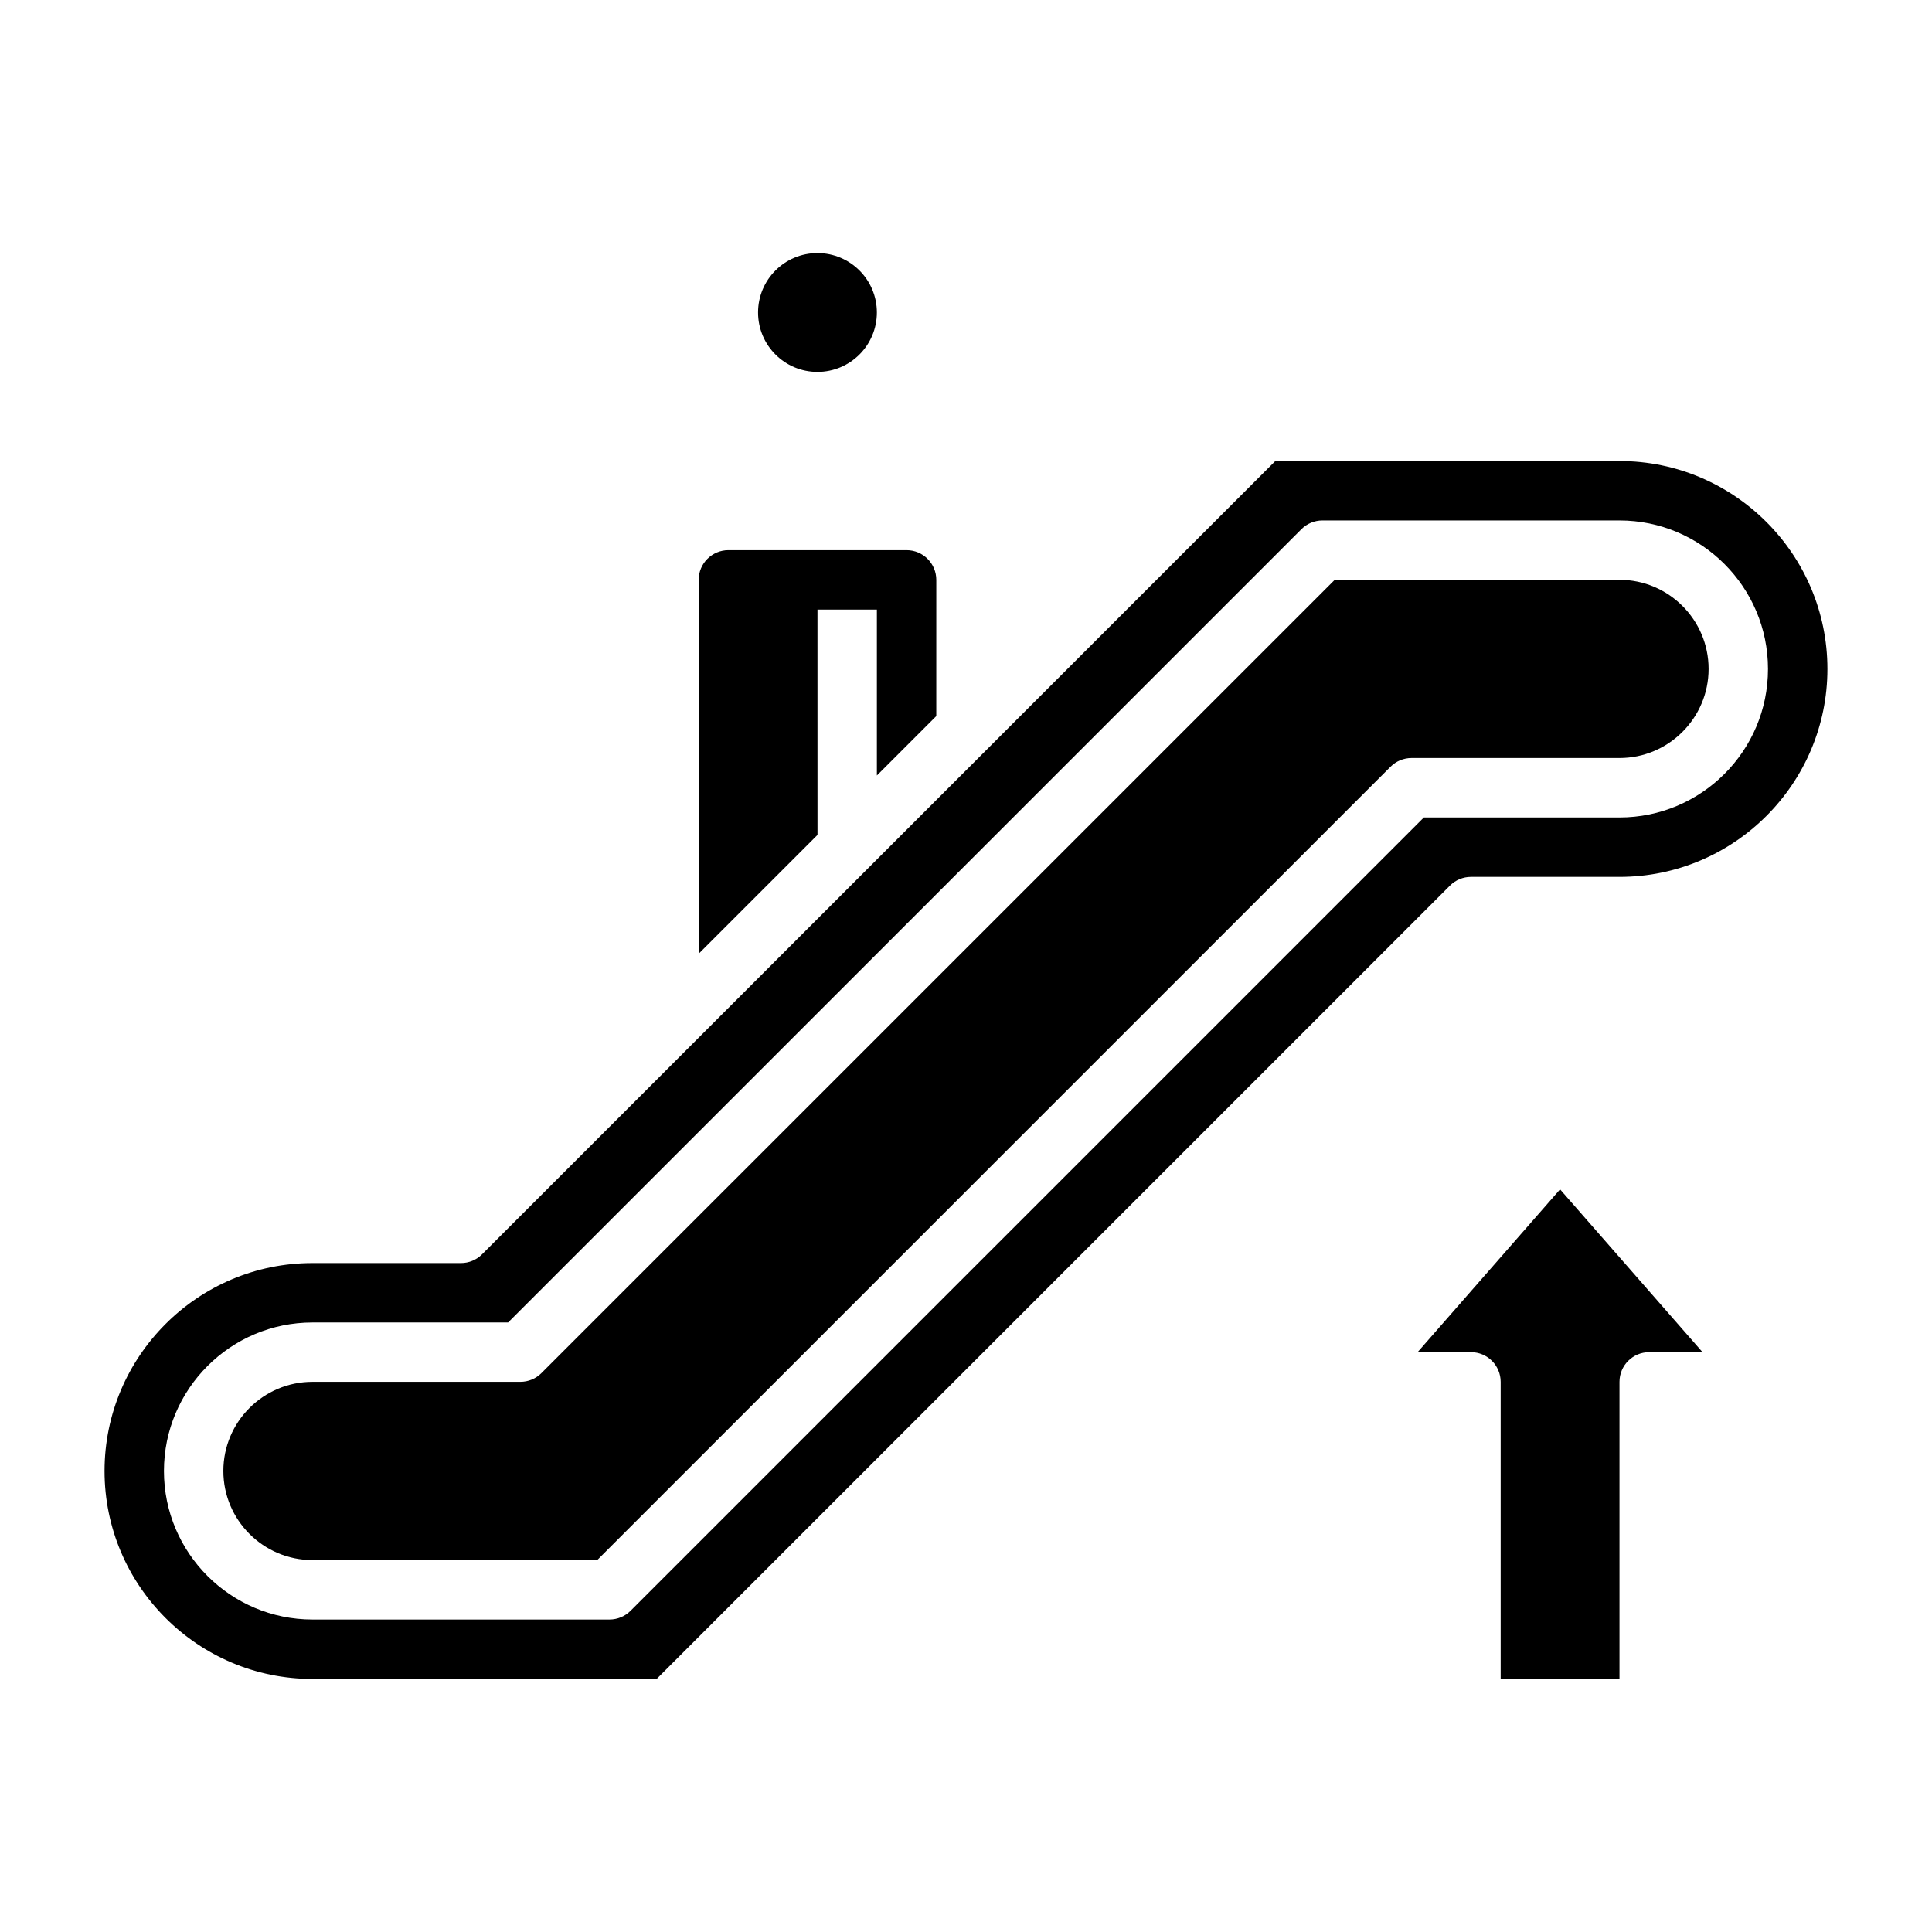
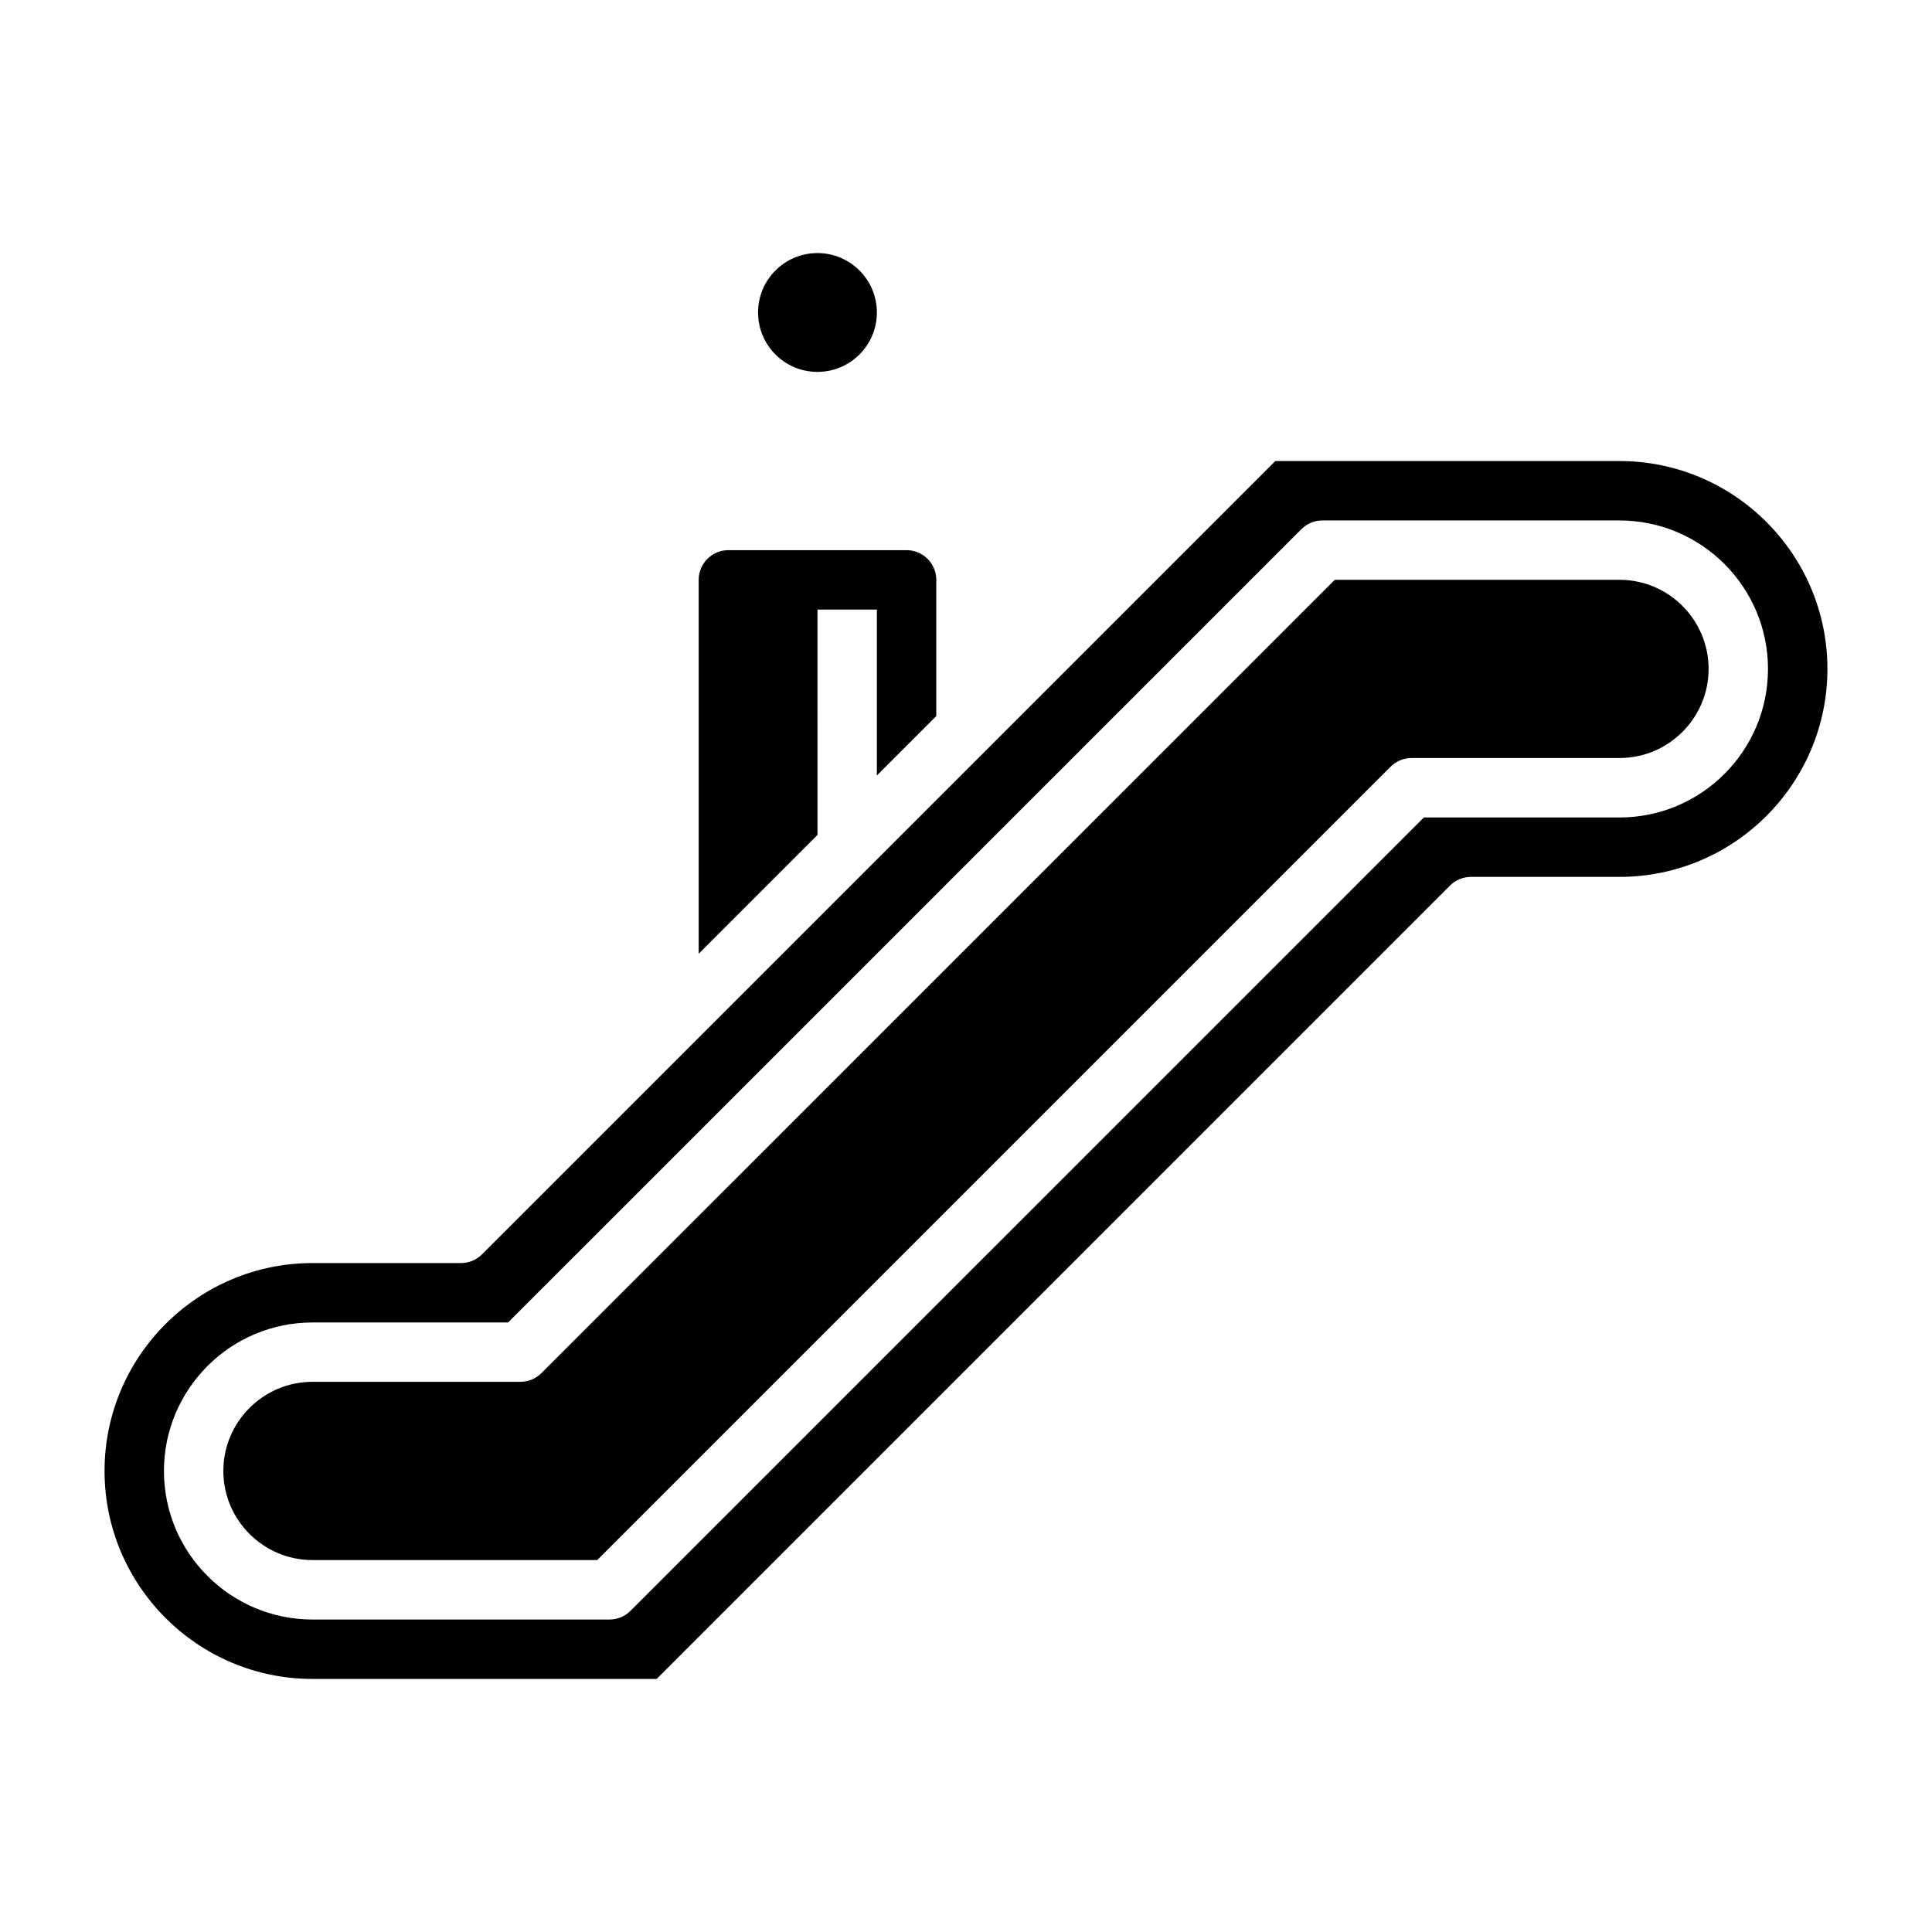
<svg xmlns="http://www.w3.org/2000/svg" fill="#000000" width="800px" height="800px" version="1.1" viewBox="144 144 512 512">
  <g>
    <path d="m376.38 226.81c0 8.695-7.051 15.746-15.746 15.746-8.695 0-15.742-7.051-15.742-15.746s7.047-15.742 15.742-15.742c8.695 0 15.746 7.047 15.746 15.742" />
    <path d="m360.64 305.54h15.742v43.973l15.742-15.742 0.004-36.102c0-4.344-3.535-7.871-7.871-7.871h-47.23c-4.336 0-7.871 3.527-7.871 7.871v99.078l31.488-31.488z" />
-     <path d="m519.68 502.34h14.141c4.344 0 7.871 3.519 7.871 7.871v78.719h31.488v-78.719c0-4.352 3.527-7.871 7.871-7.871h14.137l-37.754-43.148z" />
    <path d="m573.18 297.66h-75.461l-210.24 210.23c-1.473 1.48-3.481 2.309-5.566 2.309h-55.105c-13.02 0-23.617 10.598-23.617 23.617s10.598 23.617 23.617 23.617h75.461l210.24-210.24c1.473-1.48 3.481-2.309 5.566-2.309h55.105c13.02 0 23.617-10.598 23.617-23.617 0-13.02-10.598-23.613-23.617-23.613z" />
    <path d="m573.18 266.18h-91.207l-210.24 210.24c-1.473 1.477-3.477 2.305-5.562 2.305h-39.359c-30.387 0-55.105 24.727-55.105 55.105 0 30.379 24.719 55.105 55.105 55.105h91.207l210.24-210.24c1.469-1.48 3.477-2.309 5.562-2.309h39.359c30.387 0 55.105-24.727 55.105-55.105s-24.719-55.102-55.105-55.102zm0 94.461h-51.844l-210.24 210.24c-1.473 1.48-3.481 2.309-5.566 2.309h-78.723c-21.703 0-39.359-17.656-39.359-39.359s17.656-39.359 39.359-39.359h51.844l210.24-210.24c1.477-1.48 3.481-2.309 5.566-2.309h78.719c21.703 0 39.359 17.656 39.359 39.359 0.004 21.703-17.652 39.359-39.355 39.359z" />
  </g>
</svg>